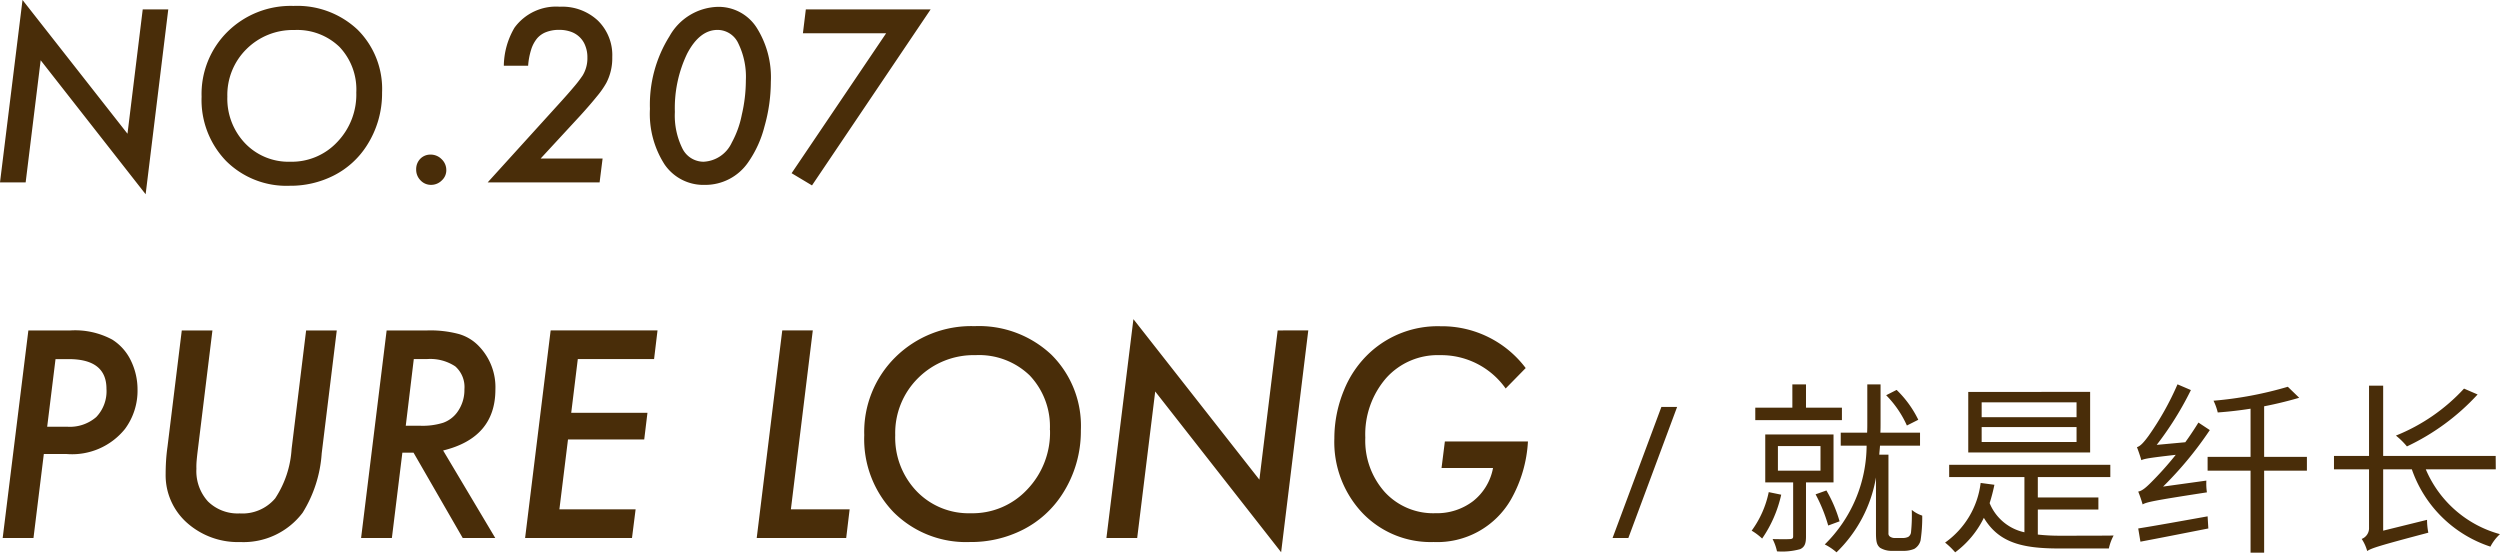
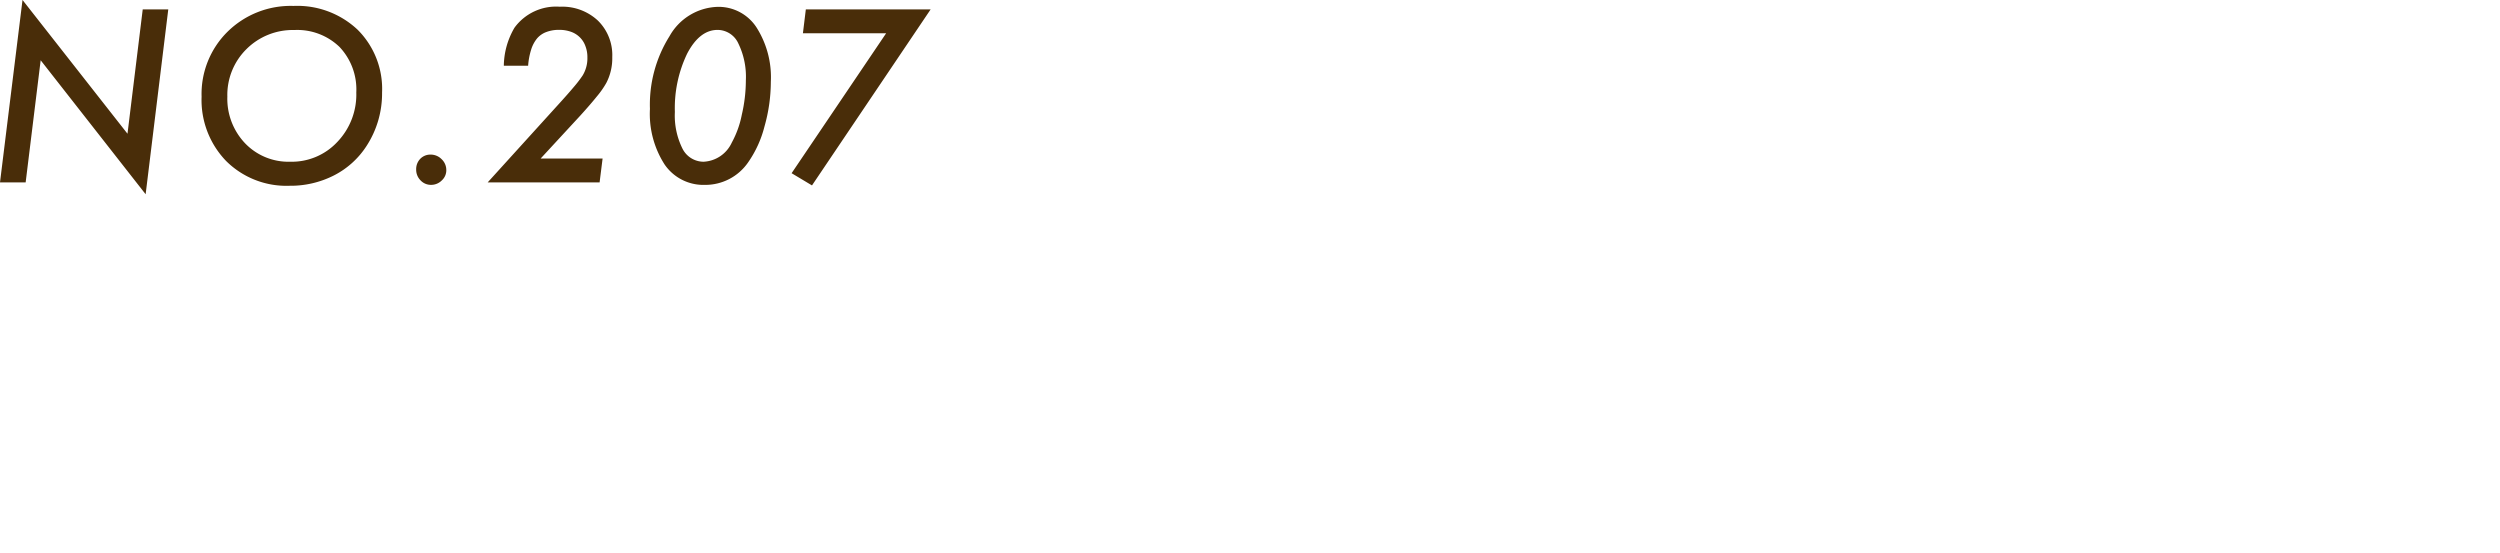
<svg xmlns="http://www.w3.org/2000/svg" width="217.924" height="48.178" viewBox="0 0 217.924 48.178">
  <g id="グループ_7" data-name="グループ 7" transform="translate(-0.172 -0.102)">
    <path id="パス_13" data-name="パス 13" d="M14.84.922,12.867,17.035,3.717,5.355,2.408,16H.172L2.135.1l9.15,11.66L12.613.922ZM33.477,8.168a8.39,8.39,0,0,1-1.367,4.678,7.36,7.36,0,0,1-2.832,2.549,8.333,8.333,0,0,1-3.867.9,7.443,7.443,0,0,1-5.527-2.158,7.642,7.642,0,0,1-2.139-5.606A7.623,7.623,0,0,1,20.01,2.865,7.838,7.838,0,0,1,25.752.619a7.665,7.665,0,0,1,5.6,2.08A7.282,7.282,0,0,1,33.477,8.168Zm-2.246-.02a5.385,5.385,0,0,0-1.465-3.955A5.3,5.3,0,0,0,25.83,2.719a5.717,5.717,0,0,0-4.17,1.66,5.614,5.614,0,0,0-1.67,4.15A5.632,5.632,0,0,0,21.543,12.6a5.236,5.236,0,0,0,3.926,1.6,5.432,5.432,0,0,0,4.111-1.729A5.975,5.975,0,0,0,31.23,8.148Zm7.846,6.787a1.2,1.2,0,0,1-.4.9,1.305,1.305,0,0,1-.928.381,1.236,1.236,0,0,1-.918-.391,1.319,1.319,0,0,1-.381-.957,1.284,1.284,0,0,1,.352-.918,1.212,1.212,0,0,1,.889-.371,1.329,1.329,0,0,1,.977.4A1.291,1.291,0,0,1,39.076,14.936ZM52.7,13.92,52.439,16H42.684L48.7,9.369q.938-1.025,1.494-1.689a10.344,10.344,0,0,0,.771-1.006,2.881,2.881,0,0,0,.41-1.562,2.663,2.663,0,0,0-.176-1,2.018,2.018,0,0,0-.488-.762,2.067,2.067,0,0,0-.771-.479,3,3,0,0,0-1.025-.166,3.069,3.069,0,0,0-1.113.186,1.951,1.951,0,0,0-.811.557,2.888,2.888,0,0,0-.518.977,6.08,6.08,0,0,0-.264,1.406H44.09a6.691,6.691,0,0,1,.928-3.311A4.489,4.489,0,0,1,48.973.688,4.549,4.549,0,0,1,52.293,1.9a4.212,4.212,0,0,1,1.25,3.184,4.653,4.653,0,0,1-.518,2.246,7.6,7.6,0,0,1-.82,1.172q-.557.693-1.416,1.641L47.3,13.92ZM67.365,7.24a14.3,14.3,0,0,1-.557,3.9,9.56,9.56,0,0,1-1.436,3.135,4.528,4.528,0,0,1-3.76,1.943,4.1,4.1,0,0,1-3.506-1.777,8.145,8.145,0,0,1-1.279-4.844,11.221,11.221,0,0,1,1.7-6.328A4.984,4.984,0,0,1,62.727.7a3.94,3.94,0,0,1,3.379,1.777A8.089,8.089,0,0,1,67.365,7.24Zm-2.178-.107a6.628,6.628,0,0,0-.654-3.242,2,2,0,0,0-1.807-1.182q-1.572,0-2.656,2.07A10.953,10.953,0,0,0,59,9.867a6.458,6.458,0,0,0,.664,3.193A2.061,2.061,0,0,0,61.506,14.2a2.854,2.854,0,0,0,2.451-1.66,8.381,8.381,0,0,0,.879-2.441A13.269,13.269,0,0,0,65.188,7.133ZM81.295.922,70.953,16.264,69.176,15.2,77.418,3H70.162l.254-2.08Z" fill="#492d09" />
-     <path id="パス_14" data-name="パス 14" d="M2.645,28.906H6.313a6.838,6.838,0,0,1,3.645.8,4.412,4.412,0,0,1,1.617,1.816,5.751,5.751,0,0,1,.586,2.543,5.608,5.608,0,0,1-1.09,3.422,5.915,5.915,0,0,1-5.1,2.191H3.992L3.09,47H.406Zm2.367,2.5L4.285,37.3H6.031a3.513,3.513,0,0,0,2.531-.844,3.254,3.254,0,0,0,.891-2.461q0-2.59-3.3-2.59Zm24.516-2.5L28.215,39.617a11.173,11.173,0,0,1-1.664,5.18,6.464,6.464,0,0,1-5.437,2.555,6.671,6.671,0,0,1-4.652-1.687,5.543,5.543,0,0,1-1.851-4.242q0-.539.035-1.137t.129-1.266l1.242-10.113h2.672L17.41,39.359q-.059.469-.094.867t-.023.738A3.925,3.925,0,0,0,18.3,43.813a3.69,3.69,0,0,0,2.766,1.043,3.734,3.734,0,0,0,3.094-1.312,8.763,8.763,0,0,0,1.43-4.3l1.266-10.336ZM38.8,39.371,43.344,47H40.508l-4.289-7.441h-.973L34.332,47H31.648l2.227-18.094h3.551a9.609,9.609,0,0,1,2.754.316A3.9,3.9,0,0,1,41.938,30.3a5.144,5.144,0,0,1,1.418,3.75Q43.355,38.258,38.8,39.371ZM36.242,31.4l-.7,5.813h1.23a5.978,5.978,0,0,0,2.027-.258,2.6,2.6,0,0,0,1.2-.879,3.283,3.283,0,0,0,.656-2.039,2.4,2.4,0,0,0-.8-2,3.947,3.947,0,0,0-2.484-.633Zm21.246-2.5-.3,2.5H50.539l-.574,4.688h6.645l-.281,2.32H49.684l-.75,6.094h6.644L55.262,47H45.945l2.227-18.094Zm13.535,0-1.91,15.6h5.121l-.3,2.5h-7.8l2.227-18.094Zm23.367,8.7a10.067,10.067,0,0,1-1.641,5.613,8.832,8.832,0,0,1-3.4,3.059,10,10,0,0,1-4.641,1.078,8.932,8.932,0,0,1-6.633-2.59,9.17,9.17,0,0,1-2.566-6.727,9.148,9.148,0,0,1,2.719-6.8,9.4,9.4,0,0,1,6.891-2.7,9.2,9.2,0,0,1,6.715,2.5A8.738,8.738,0,0,1,94.391,37.6Zm-2.7-.024a6.462,6.462,0,0,0-1.758-4.746,6.358,6.358,0,0,0-4.723-1.77,6.861,6.861,0,0,0-5,1.992,6.737,6.737,0,0,0-2,4.98,6.758,6.758,0,0,0,1.863,4.887,6.284,6.284,0,0,0,4.711,1.922,6.518,6.518,0,0,0,4.934-2.074A7.169,7.169,0,0,0,91.7,37.578Zm22.524-8.672-2.367,19.336L100.871,34.227,99.3,47H96.617l2.355-19.078,10.98,13.992,1.594-13.008Zm11.906,9.68h7.242a11.508,11.508,0,0,1-1.476,5.051,7.416,7.416,0,0,1-6.75,3.715,8.23,8.23,0,0,1-6.211-2.543,9,9,0,0,1-2.438-6.492,10.991,10.991,0,0,1,.832-4.184,9.073,9.073,0,0,1,2.3-3.328,8.741,8.741,0,0,1,6.129-2.262,9.144,9.144,0,0,1,7.418,3.645l-1.746,1.781a6.877,6.877,0,0,0-5.719-2.906,6.027,6.027,0,0,0-4.7,2,7.485,7.485,0,0,0-1.816,5.191,6.718,6.718,0,0,0,1.7,4.746,5.736,5.736,0,0,0,4.418,1.84,5.192,5.192,0,0,0,3.281-1.055,4.784,4.784,0,0,0,1.734-2.883h-4.488Zm20.245-3.01L142.114,47h-1.376l4.256-11.424Zm21.022,1.12-.992.5a8.953,8.953,0,0,0-1.808-2.64l.912-.464A9.228,9.228,0,0,1,167.392,36.7Zm-6.656-1.056v1.088h-7.552V35.64h3.232V33.608H157.6V35.64ZM154.352,43l1.088.224a10.9,10.9,0,0,1-1.664,3.824,5.043,5.043,0,0,0-.912-.688A8.614,8.614,0,0,0,154.352,43Zm.8-4.016v2.144h3.712V38.984ZM160,42.152h-2.4v4.72c0,.576-.1.912-.512,1.1a5.9,5.9,0,0,1-2.016.192,4.291,4.291,0,0,0-.384-1.072c.72.016,1.328.016,1.536,0,.192-.016.256-.064.256-.24v-4.7h-2.432V37.976H160Zm.528,3.392-.992.368a13.686,13.686,0,0,0-1.1-2.72l.944-.336A11.812,11.812,0,0,1,160.528,45.544ZM165.36,47h.656a1.1,1.1,0,0,0,.5-.1.546.546,0,0,0,.24-.416,14.21,14.21,0,0,0,.064-1.936,2.81,2.81,0,0,0,.912.5,13.47,13.47,0,0,1-.144,2.16,1.193,1.193,0,0,1-.544.736,2.366,2.366,0,0,1-.944.176h-1.008a1.908,1.908,0,0,1-1.04-.272c-.272-.24-.352-.5-.352-1.312V41.72a11.862,11.862,0,0,1-3.44,6.528,4.773,4.773,0,0,0-1.024-.688,12.143,12.143,0,0,0,3.648-8.608h-2.256V37.816h2.3c.016-.3.016-.592.016-.864V33.608H164.1v3.328c0,.288,0,.576-.016.88h3.456v1.136h-3.488c-.016.256-.048.512-.064.784h.8v6.848a.316.316,0,0,0,.144.3A.724.724,0,0,0,165.36,47Zm15.824-10.528v-1.3h-8.272v1.3Zm0,2.16v-1.3h-8.272v1.3Zm1.184-4.368v5.28H171.744v-5.28Zm-4.56,10.256V46.7a17.306,17.306,0,0,0,1.888.1c.592,0,3.9,0,4.72-.016A4.165,4.165,0,0,0,184,47.912h-4.352c-3.216,0-5.248-.512-6.544-2.672a8.241,8.241,0,0,1-2.5,3.008,6.378,6.378,0,0,0-.88-.848,7.466,7.466,0,0,0,3.1-5.2l1.2.16a15.57,15.57,0,0,1-.416,1.6A4.234,4.234,0,0,0,176.64,46.5V41.688h-6.56V40.616h14.048v1.072h-6.32v1.776h5.28V44.52Zm9.136-.448a11.719,11.719,0,0,0-.384-1.12c.384-.064.784-.448,1.36-1.04a28.394,28.394,0,0,0,3.888-4.976l.992.656a31.608,31.608,0,0,1-5.056,5.856v.032S186.944,43.816,186.944,44.072Zm0,0L186.9,43.1l.624-.416,4.976-.688a5.172,5.172,0,0,0,.048,1.024C187.9,43.736,187.312,43.864,186.944,44.072Zm-.112-3.856c-.064-.24-.256-.816-.384-1.136.3-.08.608-.432,1.008-.976a24.931,24.931,0,0,0,2.528-4.5l1.168.5a28.123,28.123,0,0,1-3.52,5.456v.032S186.832,39.976,186.832,40.216Zm0,0-.016-.88.592-.384,3.648-.336a8.8,8.8,0,0,0-.112,1.008C187.632,39.992,187.136,40.072,186.832,40.216Zm-.272,5.952c1.52-.24,3.808-.656,6.048-1.056l.064,1.056c-2.112.416-4.3.848-5.92,1.152Zm9.792-10.848h1.184V48.28h-1.184Zm-3.744,4.608h8.656v1.2h-8.656Zm6.992-6.112.992.96a33.884,33.884,0,0,1-7.1,1.28,4.905,4.905,0,0,0-.368-1.024A32.325,32.325,0,0,0,199.6,33.816Zm15.36.16,1.184.512a19.83,19.83,0,0,1-6.16,4.528,6.717,6.717,0,0,0-.96-.944A16.327,16.327,0,0,0,214.96,33.976Zm2.768,7.04h-6.1a9.832,9.832,0,0,0,6.464,5.648,3.939,3.939,0,0,0-.832,1.088,10.817,10.817,0,0,1-6.848-6.736h-2.5V46.36l3.824-.944a5.9,5.9,0,0,0,.112,1.12c-4.352,1.152-4.944,1.344-5.328,1.6a3.7,3.7,0,0,0-.48-1.056,1,1,0,0,0,.64-.976V41.016h-3.056V39.848h3.056V33.72h1.232v6.128h9.808Z" fill="#492d09" />
  </g>
</svg>